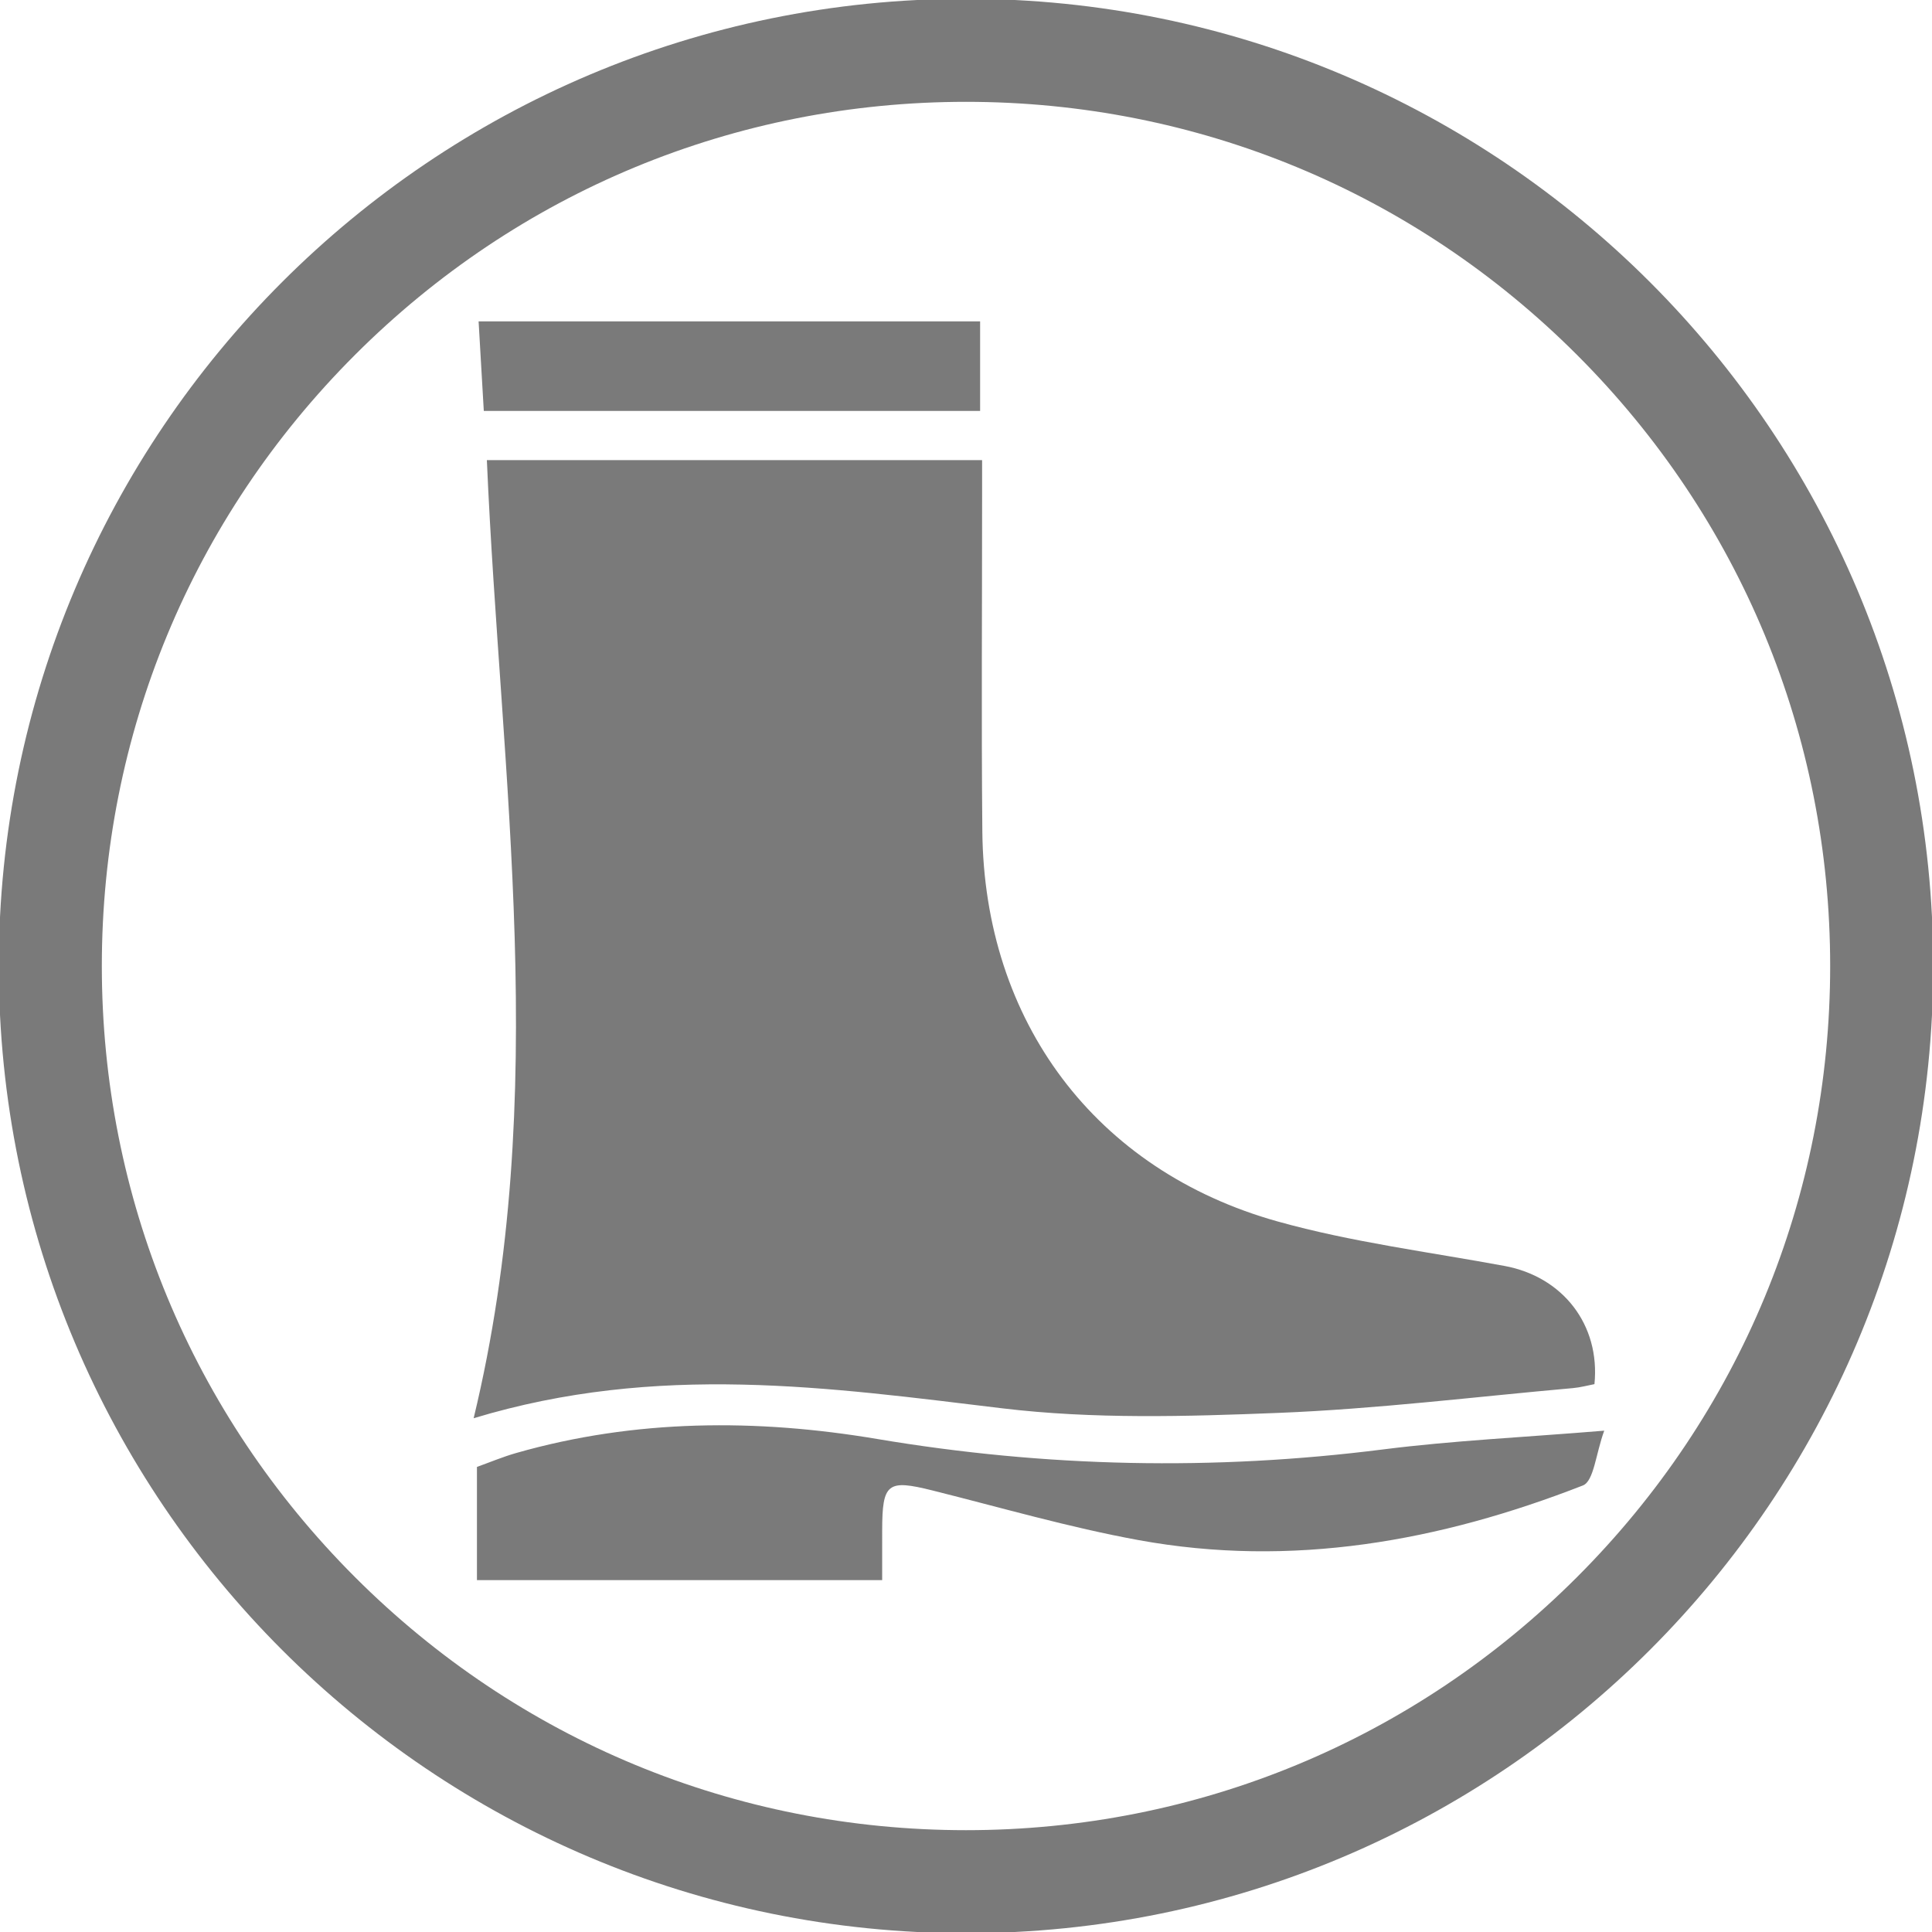
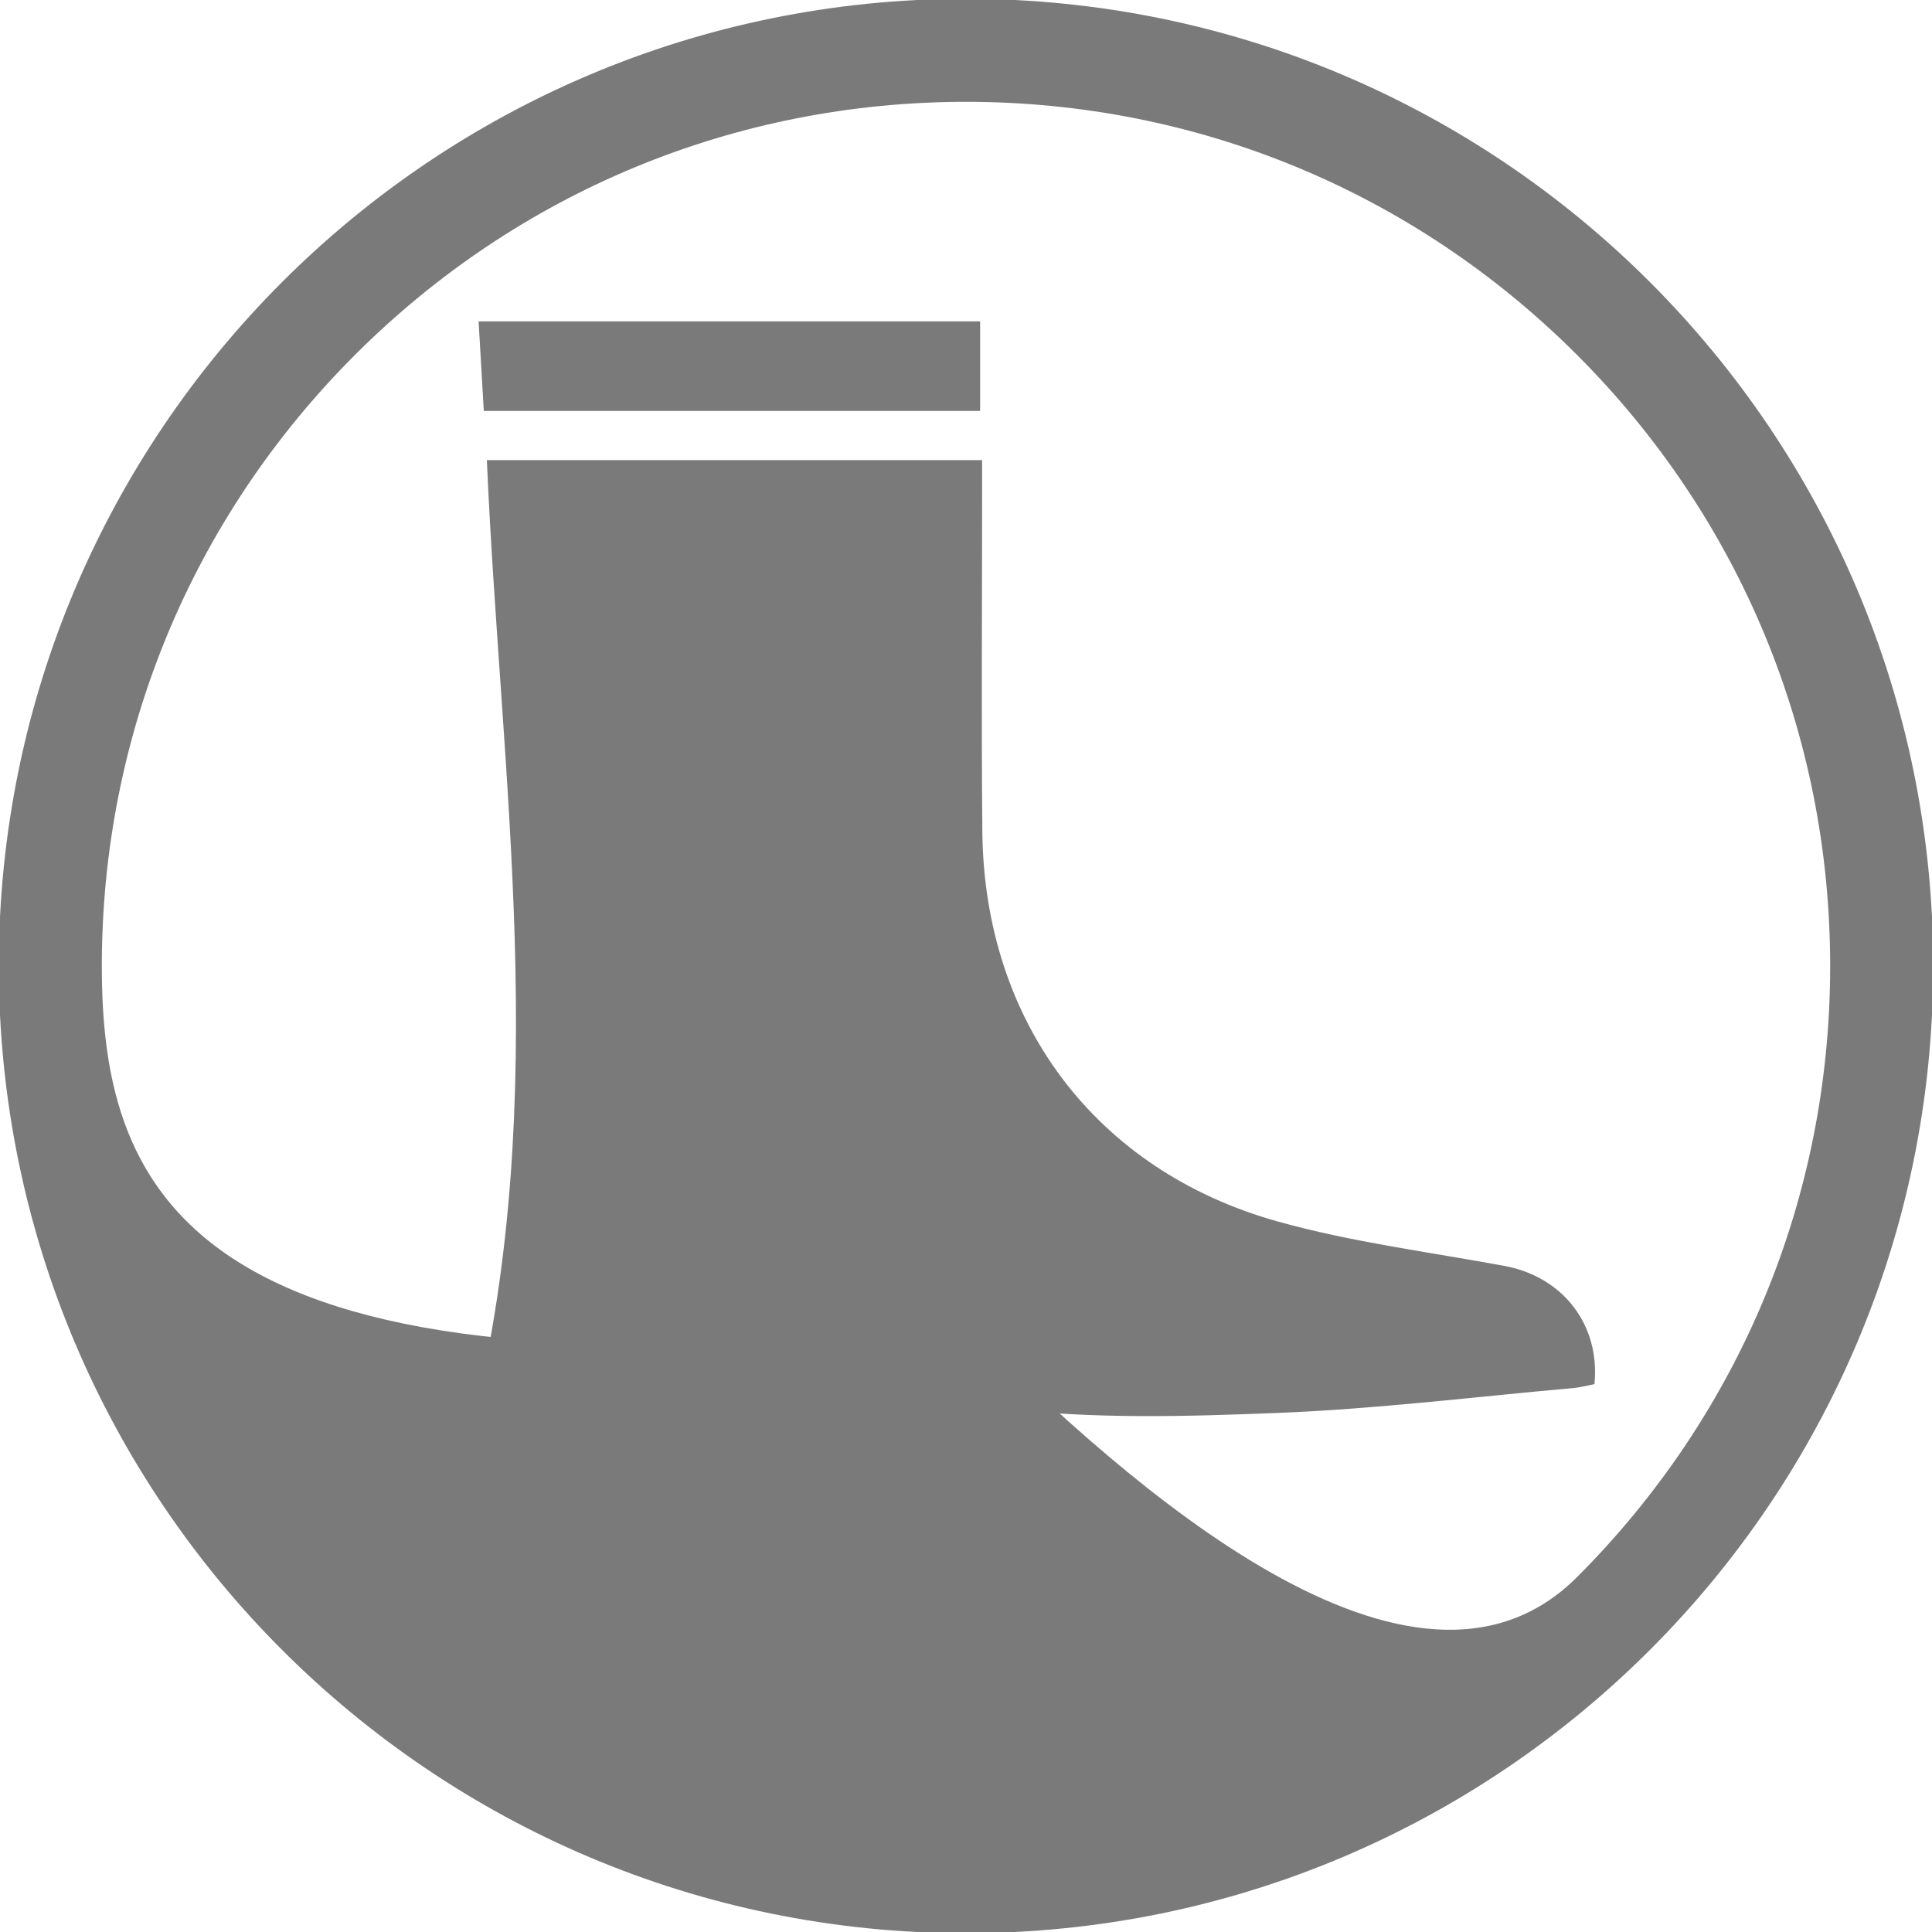
<svg xmlns="http://www.w3.org/2000/svg" version="1.1" id="Camada_1" x="0px" y="0px" viewBox="0 0 300 300" style="enable-background:new 0 0 300 300;" xml:space="preserve">
  <g style="display:none;">
    <g style="display:inline;">
      <path style="fill:none;stroke:#000000;stroke-width:13;stroke-miterlimit:10;stroke-dasharray:15.294,15.294;" d="    M158.463,317.205l78.496-14.441c0,0,48.522-7.739,33.652-45.704c0,0-19.565-46.573-65.739-12.139c0,0-48.447,27.391-47.702-32.87    c0,0,10.101-92.664-71.751-5.982" />
      <path style="fill:none;stroke:#000000;stroke-width:13;stroke-miterlimit:10;" d="M80.222,211.68    c-1.633,1.795-3.3,3.658-5.002,5.589" />
    </g>
  </g>
-   <path style="fill:#7A7A7A;" d="M150,15.812c35.843,0,69.541,13.958,94.885,39.303c25.345,25.345,39.303,59.043,39.303,94.886  s-13.958,69.541-39.303,94.886c-25.345,25.345-59.042,39.303-94.885,39.303s-69.541-13.958-94.885-39.303  C29.77,219.541,15.812,185.843,15.812,150S29.77,80.459,55.115,55.114C80.459,29.77,114.157,15.812,150,15.812 M150-0.188  C67.053-0.188-0.188,67.053-0.188,150S67.053,300.188,150,300.188S300.189,232.947,300.189,150S232.947-0.188,150-0.188L150-0.188z" />
+   <path style="fill:#7A7A7A;" d="M150,15.812c35.843,0,69.541,13.958,94.885,39.303c25.345,25.345,39.303,59.043,39.303,94.886  s-13.958,69.541-39.303,94.886s-69.541-13.958-94.885-39.303  C29.77,219.541,15.812,185.843,15.812,150S29.77,80.459,55.115,55.114C80.459,29.77,114.157,15.812,150,15.812 M150-0.188  C67.053-0.188-0.188,67.053-0.188,150S67.053,300.188,150,300.188S300.189,232.947,300.189,150S232.947-0.188,150-0.188L150-0.188z" />
  <g>
    <path style="fill:#7A7A7A;" d="M73.547,220.223c28.559-8.646,55.241-4.767,82.116-1.536c14.103,1.695,28.556,1.274,42.808,0.708   c15.295-0.607,30.54-2.498,45.805-3.854c1.132-0.101,2.245-0.411,3.31-0.612c0.92-9.212-4.909-16.678-13.958-18.353   c-11.768-2.178-23.733-3.693-35.22-6.903c-28.345-7.922-45.596-31.117-45.871-60.591c-0.161-17.33-0.034-34.663-0.037-51.995   c0-1.782,0-3.563,0-5.64c-25.856,0-51.095,0-76.9,0C77.729,120.872,85.666,170.045,73.547,220.223z" />
-     <path style="fill:#7A7A7A;" d="M74.061,227.781c0,5.914,0,11.559,0,17.581c20.823,0,41.547,0,62.922,0   c0-2.538-0.004-5.143,0.001-7.748c0.013-7.325,0.835-7.919,7.787-6.181c10.651,2.662,21.233,5.741,32.014,7.712   c23.797,4.349,46.779,0.193,69.006-8.484c1.704-0.665,2.002-4.933,3.314-8.507c-12.514,1.032-23.476,1.535-34.327,2.91   c-26.313,3.334-52.387,2.79-78.613-1.627c-18.621-3.136-37.526-3.1-56.012,2.186C78.095,226.209,76.108,227.048,74.061,227.781z" />
    <path style="fill:#7A7A7A;" d="M152.192,63.811c0-4.924,0-9.357,0-13.907c-26.034,0-51.758,0-77.875,0   c0.272,4.686,0.528,9.104,0.807,13.907C100.794,63.811,126.299,63.811,152.192,63.811z" />
  </g>
</svg>